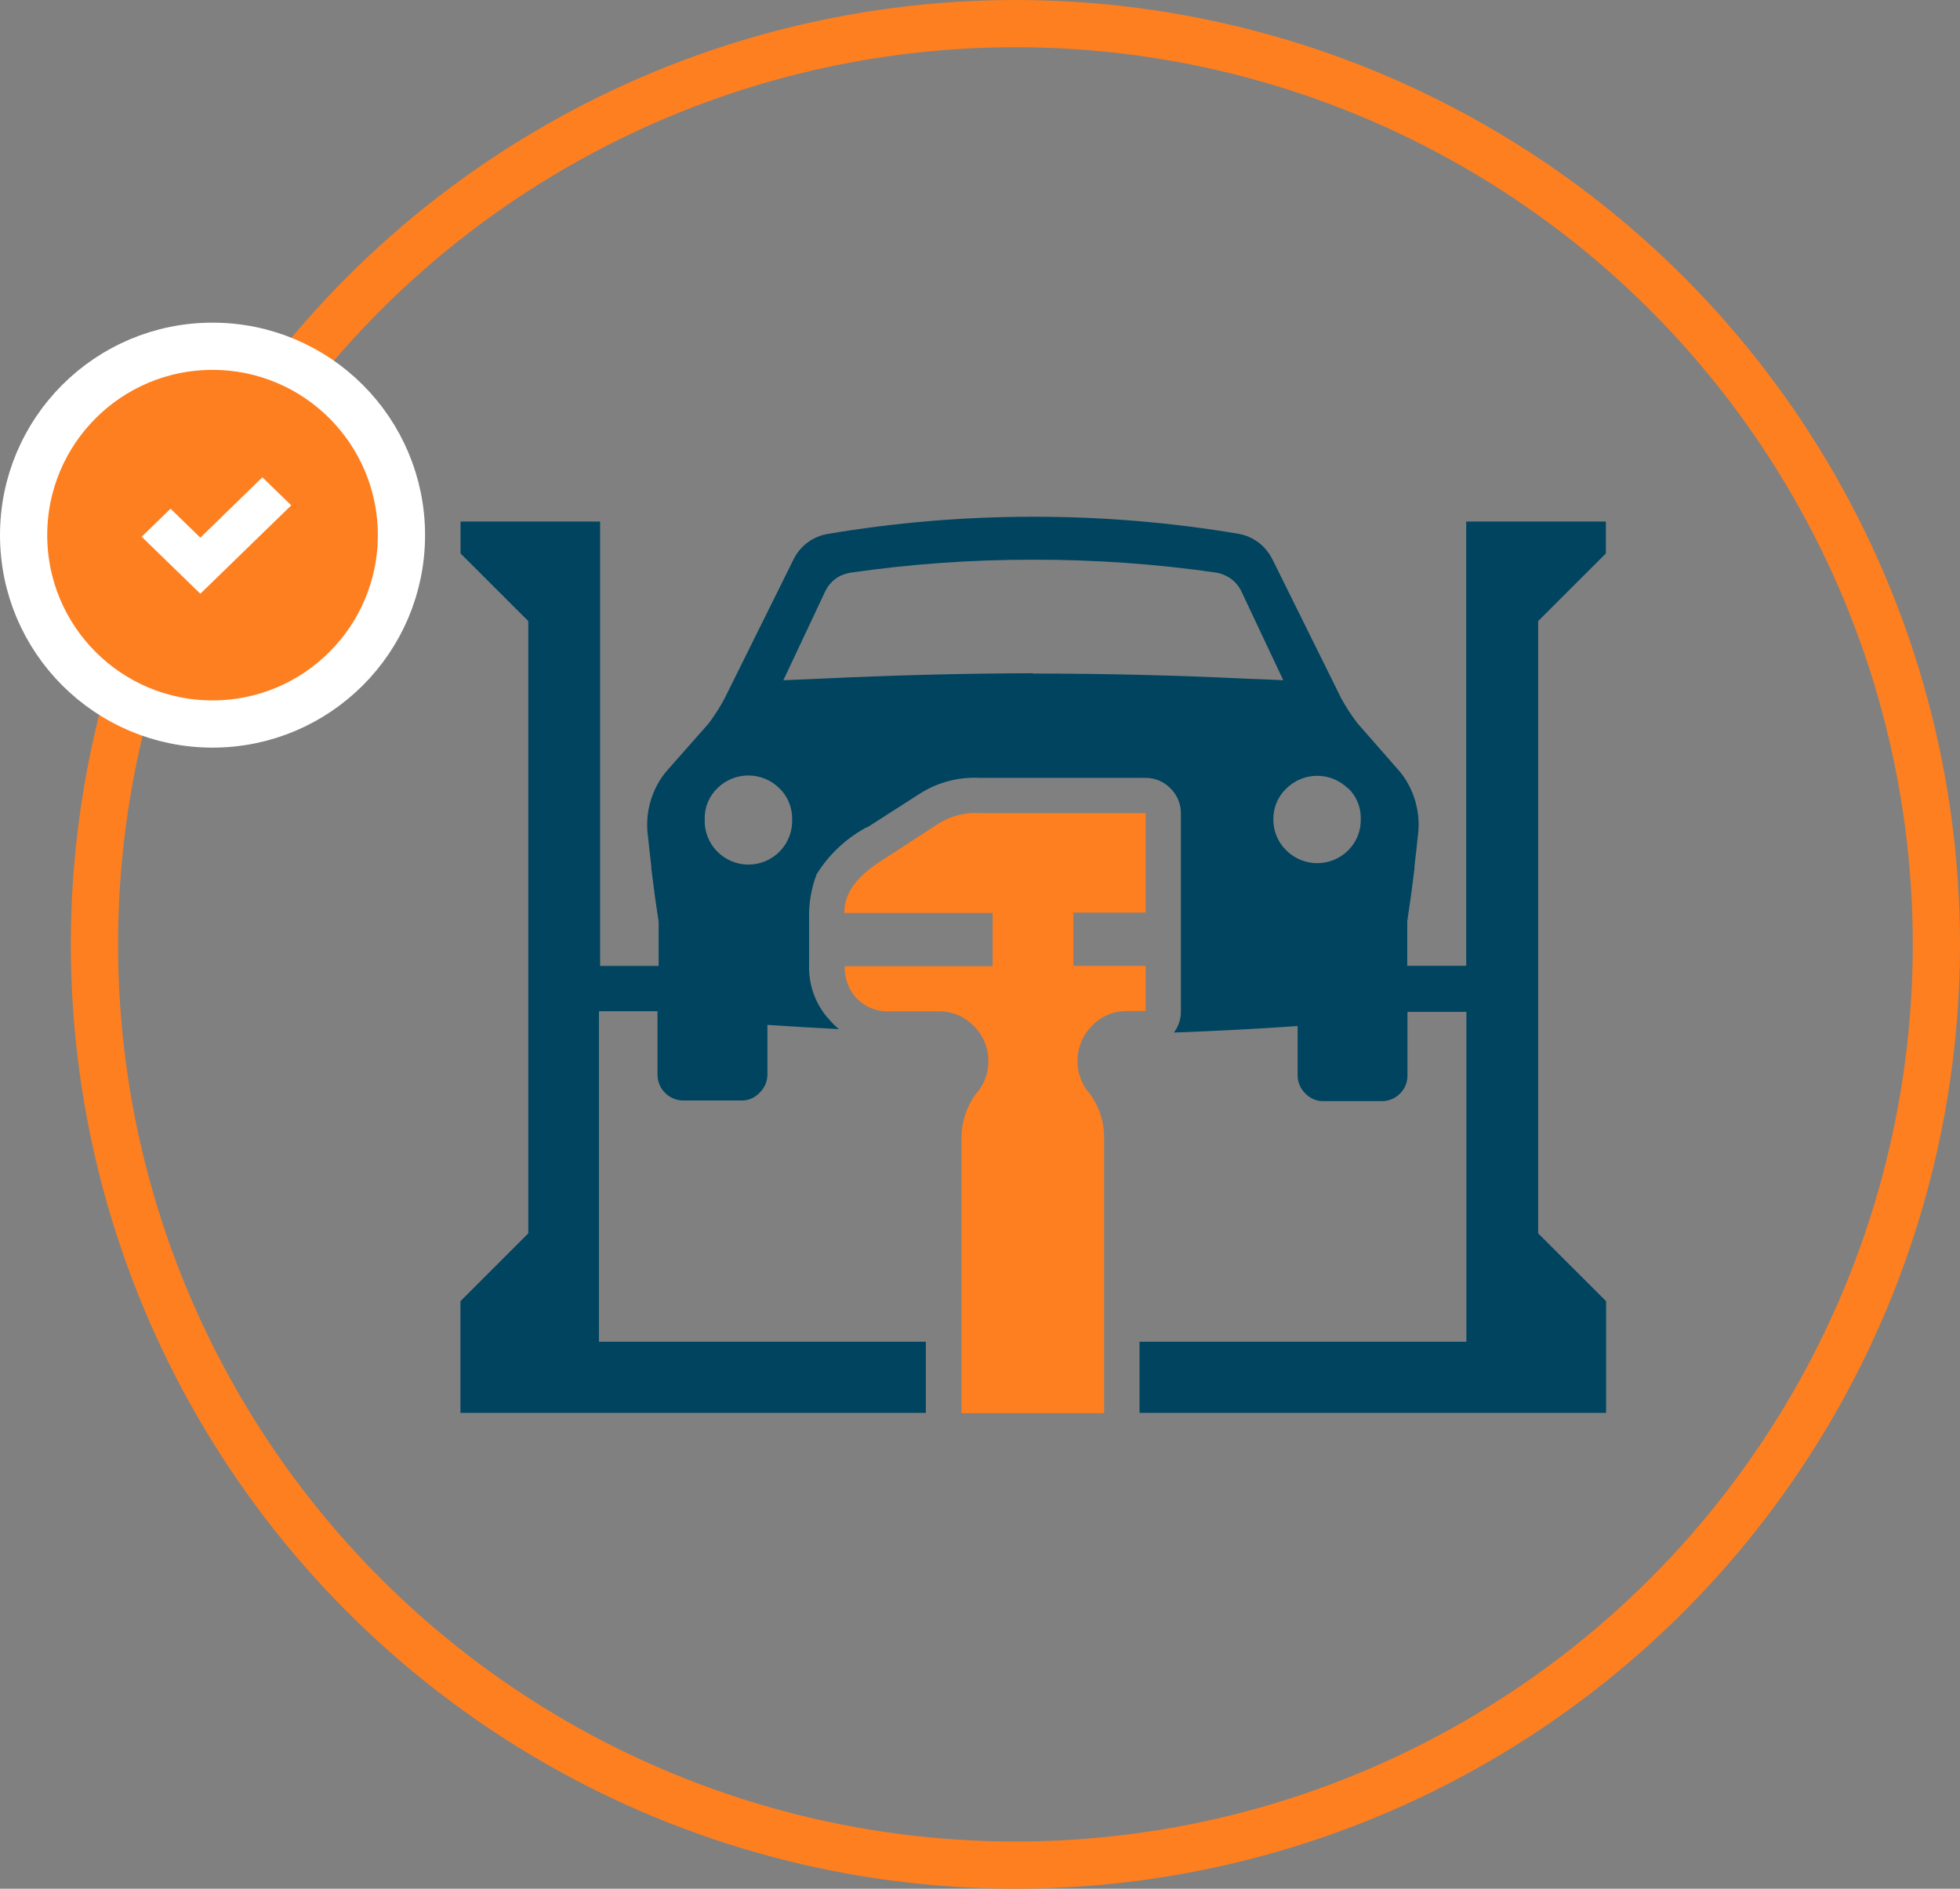
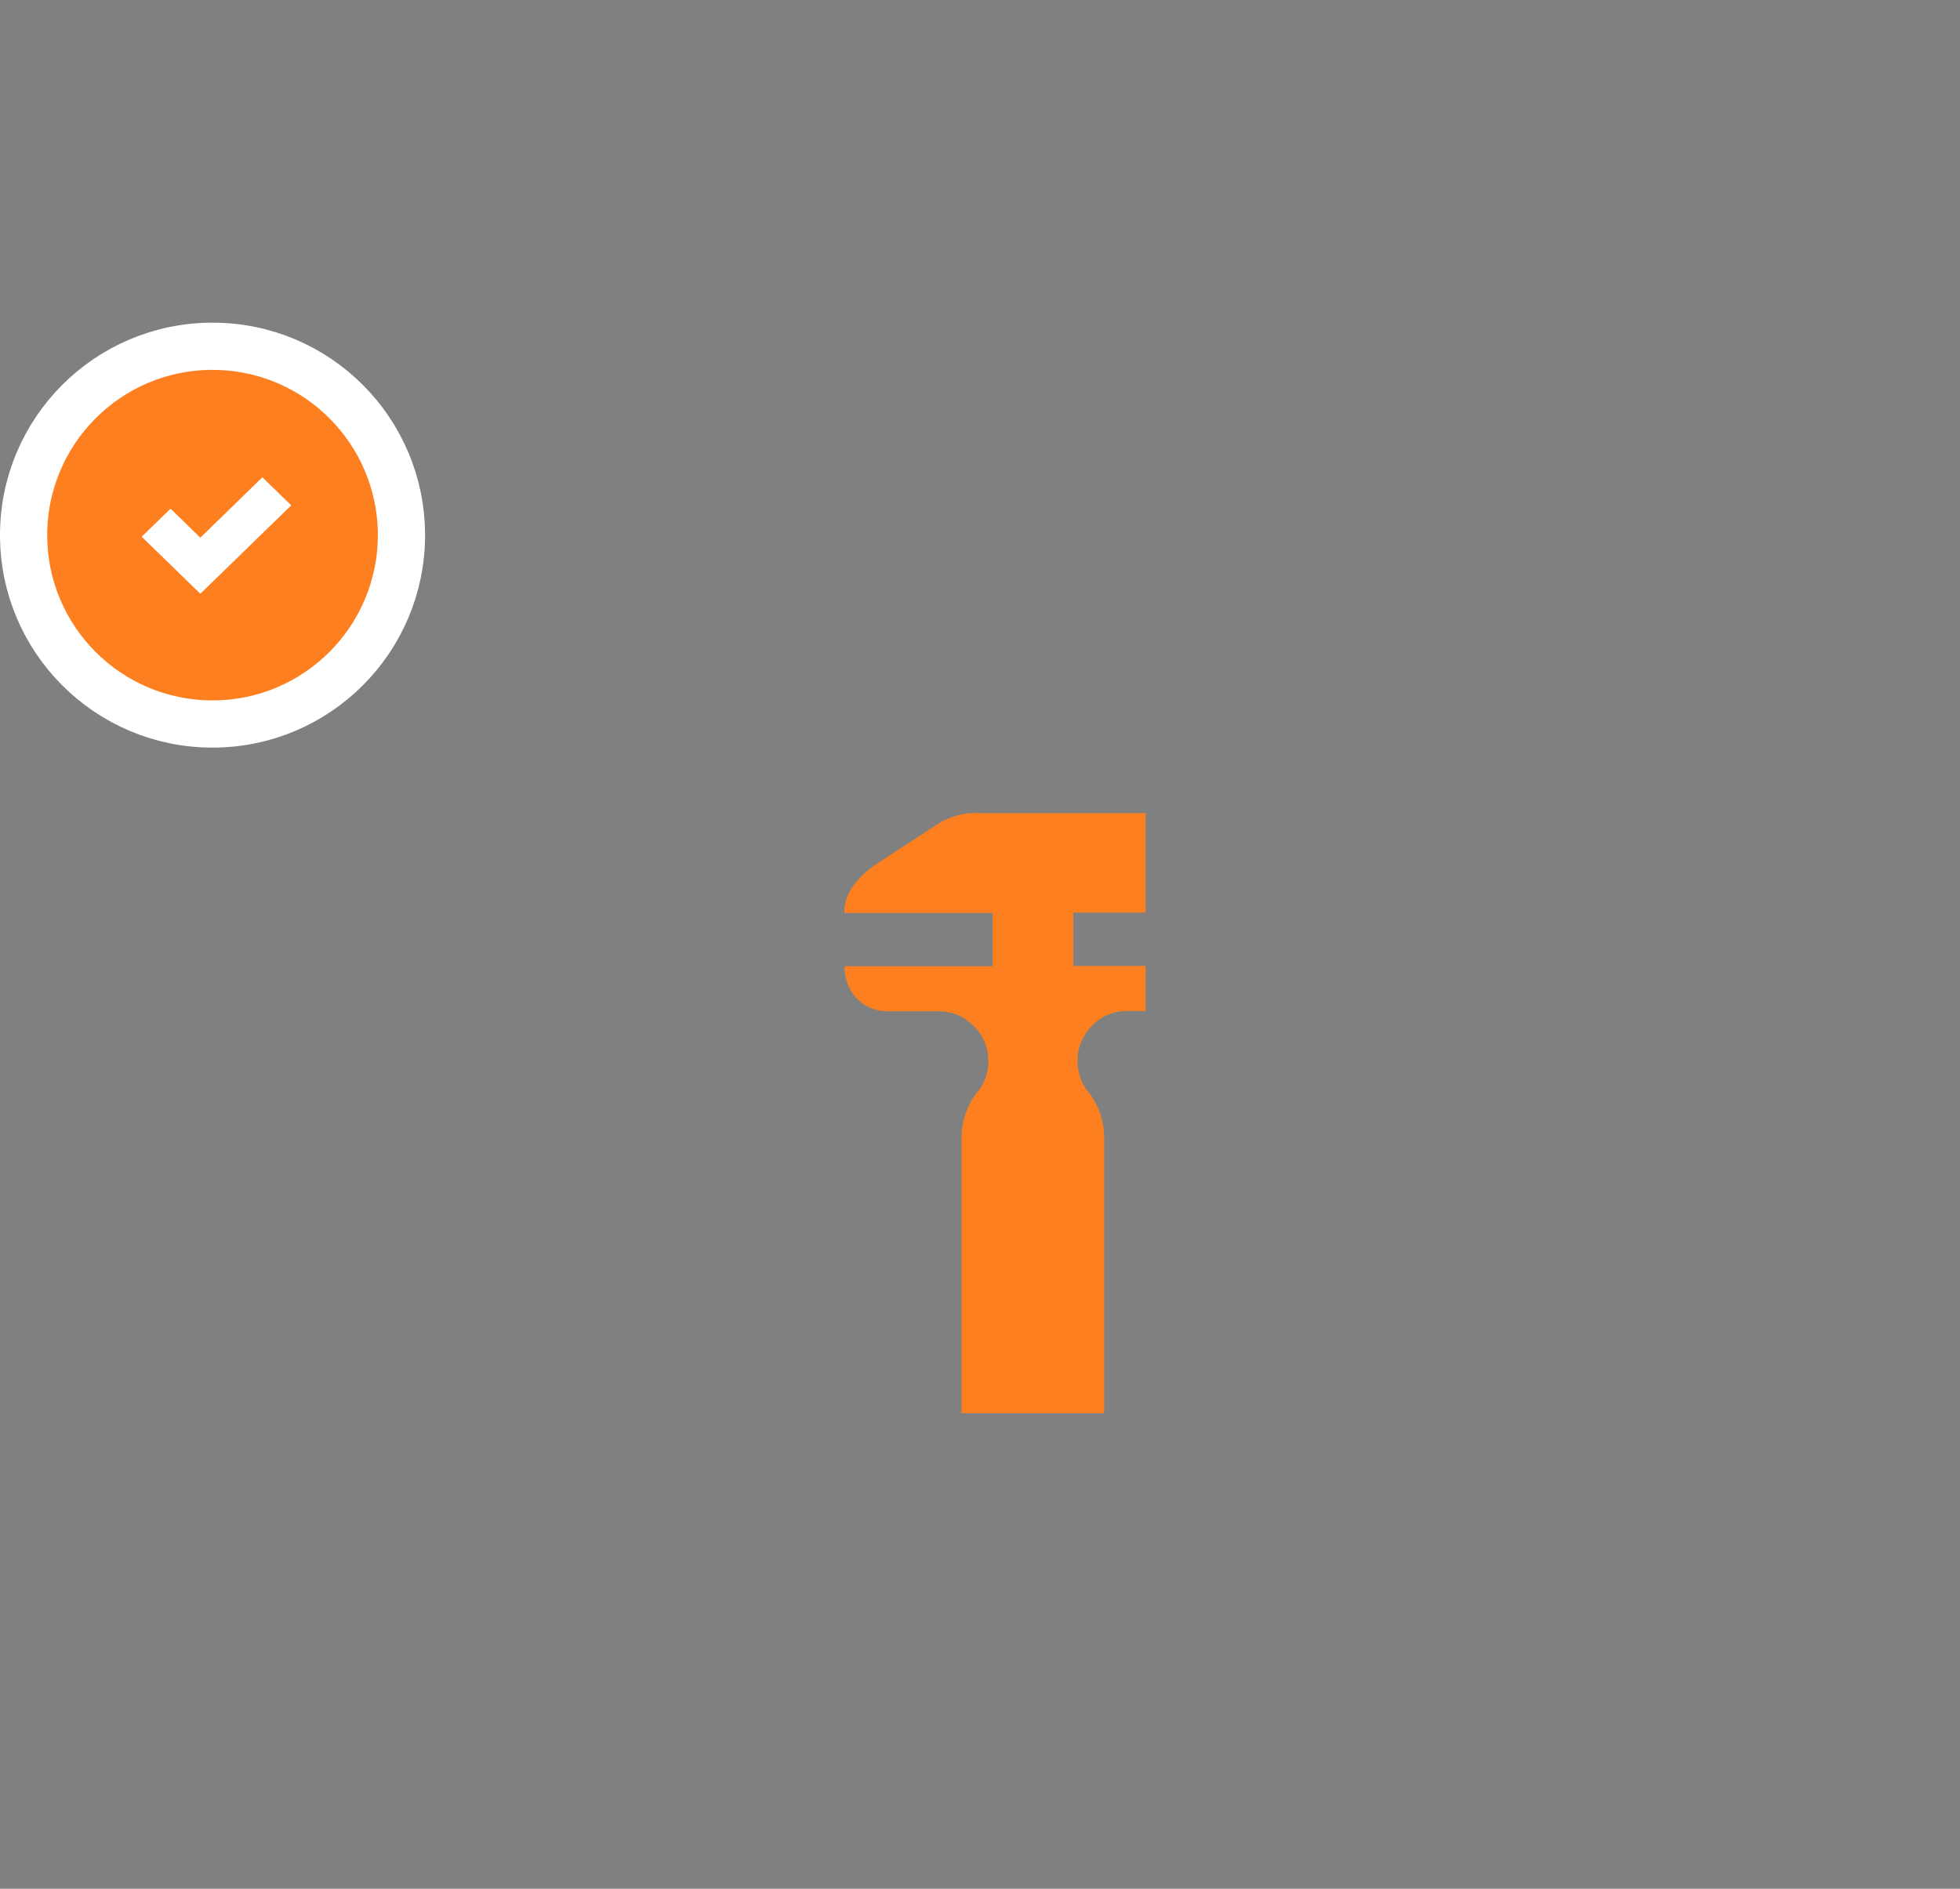
<svg xmlns="http://www.w3.org/2000/svg" viewBox="0 0 249 240" fill="none">
  <rect x="0" y="0" width="249" height="240" fill="#808080" stroke="none" />
-   <circle cx="129" cy="120" r="117" stroke="#FD7F20" stroke-width="6" />
-   <path fill-rule="evenodd" clip-rule="evenodd" d="M100.633 104.039C100.641 103.317 100.501 102.6 100.222 101.933C99.943 101.266 99.531 100.663 99.01 100.161C97.964 99.122 96.548 98.54 95.073 98.54C93.598 98.54 92.183 99.122 91.136 100.161C90.614 100.661 90.202 101.264 89.925 101.932C89.648 102.599 89.512 103.317 89.526 104.039C89.49 104.791 89.606 105.541 89.868 106.246C90.131 106.951 90.534 107.595 91.053 108.14C91.573 108.684 92.197 109.118 92.889 109.414C93.582 109.711 94.327 109.863 95.08 109.863C95.833 109.863 96.578 109.711 97.27 109.414C97.962 109.118 98.587 108.684 99.106 108.14C99.626 107.595 100.029 106.951 100.291 106.246C100.554 105.541 100.67 104.791 100.633 104.039V104.039ZM131.226 65.664C140.002 65.651 148.763 66.38 157.416 67.842C158.631 68.071 159.743 68.675 160.595 69.569C161.047 70.055 161.424 70.606 161.713 71.203V71.203L170.385 88.724C170.987 89.835 171.677 90.896 172.447 91.898L177.554 97.73C177.851 98.049 178.123 98.391 178.366 98.753C179.877 100.979 180.499 103.69 180.108 106.351C179.975 107.679 179.842 108.875 179.696 110.07C179.696 110.15 179.696 110.229 179.696 110.309C179.417 112.727 179.097 114.972 178.778 117.07V122.729H186.267V66.275H204.011V70.326L195.405 78.921V156.721L204.037 165.342V179.529H144.767V170.496H186.293V128.574H178.805V136.637C178.812 137.068 178.732 137.496 178.57 137.895C178.408 138.295 178.166 138.657 177.86 138.961C177.298 139.53 176.544 139.87 175.745 139.918H167.898C167.118 139.872 166.385 139.53 165.849 138.961C165.54 138.671 165.293 138.321 165.122 137.933C164.95 137.545 164.859 137.127 164.852 136.703V130.38C159.611 130.743 154.37 131.018 149.13 131.204C149.715 130.442 150.029 129.507 150.021 128.547V103.322C150.021 102.735 149.904 102.154 149.675 101.613C149.447 101.072 149.112 100.583 148.691 100.174C148.285 99.752 147.797 99.416 147.258 99.188C146.718 98.959 146.138 98.843 145.552 98.846H124.535C121.803 98.69 119.092 99.407 116.794 100.891L110.37 105.009L110.104 105.155H110.037L109.851 105.261C107.352 106.655 105.25 108.662 103.746 111.093C103.055 112.907 102.729 114.839 102.788 116.778V122.663C102.718 125.087 103.547 127.453 105.116 129.304L105.249 129.437C105.647 129.923 106.092 130.368 106.579 130.766C103.546 130.619 100.513 130.433 97.494 130.234V136.624C97.464 137.482 97.096 138.293 96.47 138.882C95.934 139.45 95.201 139.792 94.421 139.838H86.574C85.747 139.772 84.975 139.398 84.411 138.79C83.847 138.182 83.532 137.386 83.528 136.557V128.494H76.092V170.496H117.619V179.529H58.495V165.342L67.114 156.721V78.921L58.508 70.326V66.275H76.239V122.742H83.674V117.097C83.341 114.998 83.035 112.753 82.743 110.336C82.743 110.256 82.743 110.176 82.743 110.097C82.597 108.901 82.463 107.652 82.331 106.377C81.94 103.716 82.562 101.005 84.073 98.779C84.316 98.418 84.587 98.076 84.884 97.756L90.032 91.925C90.784 90.918 91.46 89.857 92.054 88.75L100.74 71.23C101.018 70.629 101.39 70.078 101.843 69.596C102.698 68.705 103.809 68.101 105.022 67.869C113.679 66.399 122.445 65.662 131.226 65.664V65.664ZM131.226 85.589C140.244 85.589 149.276 85.806 158.321 86.24C159.89 86.293 161.46 86.359 163.029 86.439L157.709 75.148C157.283 74.244 156.547 73.523 155.634 73.116C155.296 72.955 154.938 72.839 154.57 72.77V72.77C146.861 71.658 139.081 71.107 131.293 71.123V71.123C123.513 71.108 115.742 71.658 108.042 72.77V72.77C107.64 72.839 107.247 72.955 106.871 73.116C105.975 73.533 105.254 74.252 104.836 75.148L99.516 86.439L104.224 86.24C113.207 85.806 122.212 85.576 131.239 85.549L131.226 85.589ZM171.263 100.201C170.221 99.164 168.81 98.582 167.339 98.582C165.868 98.582 164.457 99.164 163.415 100.201C162.89 100.701 162.473 101.303 162.189 101.97C161.905 102.637 161.761 103.355 161.766 104.079C161.755 104.821 161.895 105.556 162.179 106.242C162.462 106.927 162.883 107.547 163.415 108.064C164.457 109.101 165.868 109.683 167.339 109.683C168.81 109.683 170.221 109.101 171.263 108.064C171.79 107.545 172.204 106.924 172.481 106.238C172.758 105.553 172.891 104.818 172.872 104.079C172.894 103.351 172.763 102.626 172.488 101.952C172.214 101.277 171.801 100.667 171.276 100.161L171.263 100.201Z" fill="#00445F" />
  <path fill-rule="evenodd" clip-rule="evenodd" d="M124.536 103.322H145.538V115.968H136.36V122.743H145.538V128.468H143.011C142.218 128.48 141.435 128.648 140.707 128.963C139.979 129.277 139.32 129.732 138.768 130.301C137.643 131.414 136.974 132.905 136.89 134.484C136.807 136.063 137.315 137.617 138.316 138.842L138.396 138.908C139.648 140.587 140.308 142.633 140.271 144.727V179.569H122.155V144.727C122.122 142.632 122.786 140.585 124.043 138.908L124.123 138.842C125.066 137.729 125.576 136.314 125.56 134.857C125.57 134.015 125.408 133.18 125.084 132.404C124.759 131.627 124.278 130.925 123.671 130.341C123.119 129.772 122.46 129.317 121.732 129.003C121.004 128.688 120.221 128.52 119.428 128.508H112.498C111.764 128.475 111.043 128.295 110.38 127.978C109.717 127.66 109.126 127.213 108.641 126.661C107.74 125.573 107.267 124.194 107.31 122.782H126.105V116.008H107.27C107.208 113.723 108.636 111.602 111.554 109.645L119.215 104.664C120.801 103.664 122.664 103.194 124.536 103.322V103.322Z" fill="#FD7F20" />
  <circle cx="27" cy="68" r="24" fill="#FD7F20" stroke="white" stroke-width="6" />
-   <path fill-rule="evenodd" clip-rule="evenodd" d="M33.333 60.649L25.45 68.323L21.667 64.639L18 68.204L25.45 75.446L37 64.215L33.333 60.649Z" fill="white" />
+   <path fill-rule="evenodd" clip-rule="evenodd" d="M33.333 60.649L25.45 68.323L21.667 64.639L18 68.204L25.45 75.446L37 64.215Z" fill="white" />
</svg>